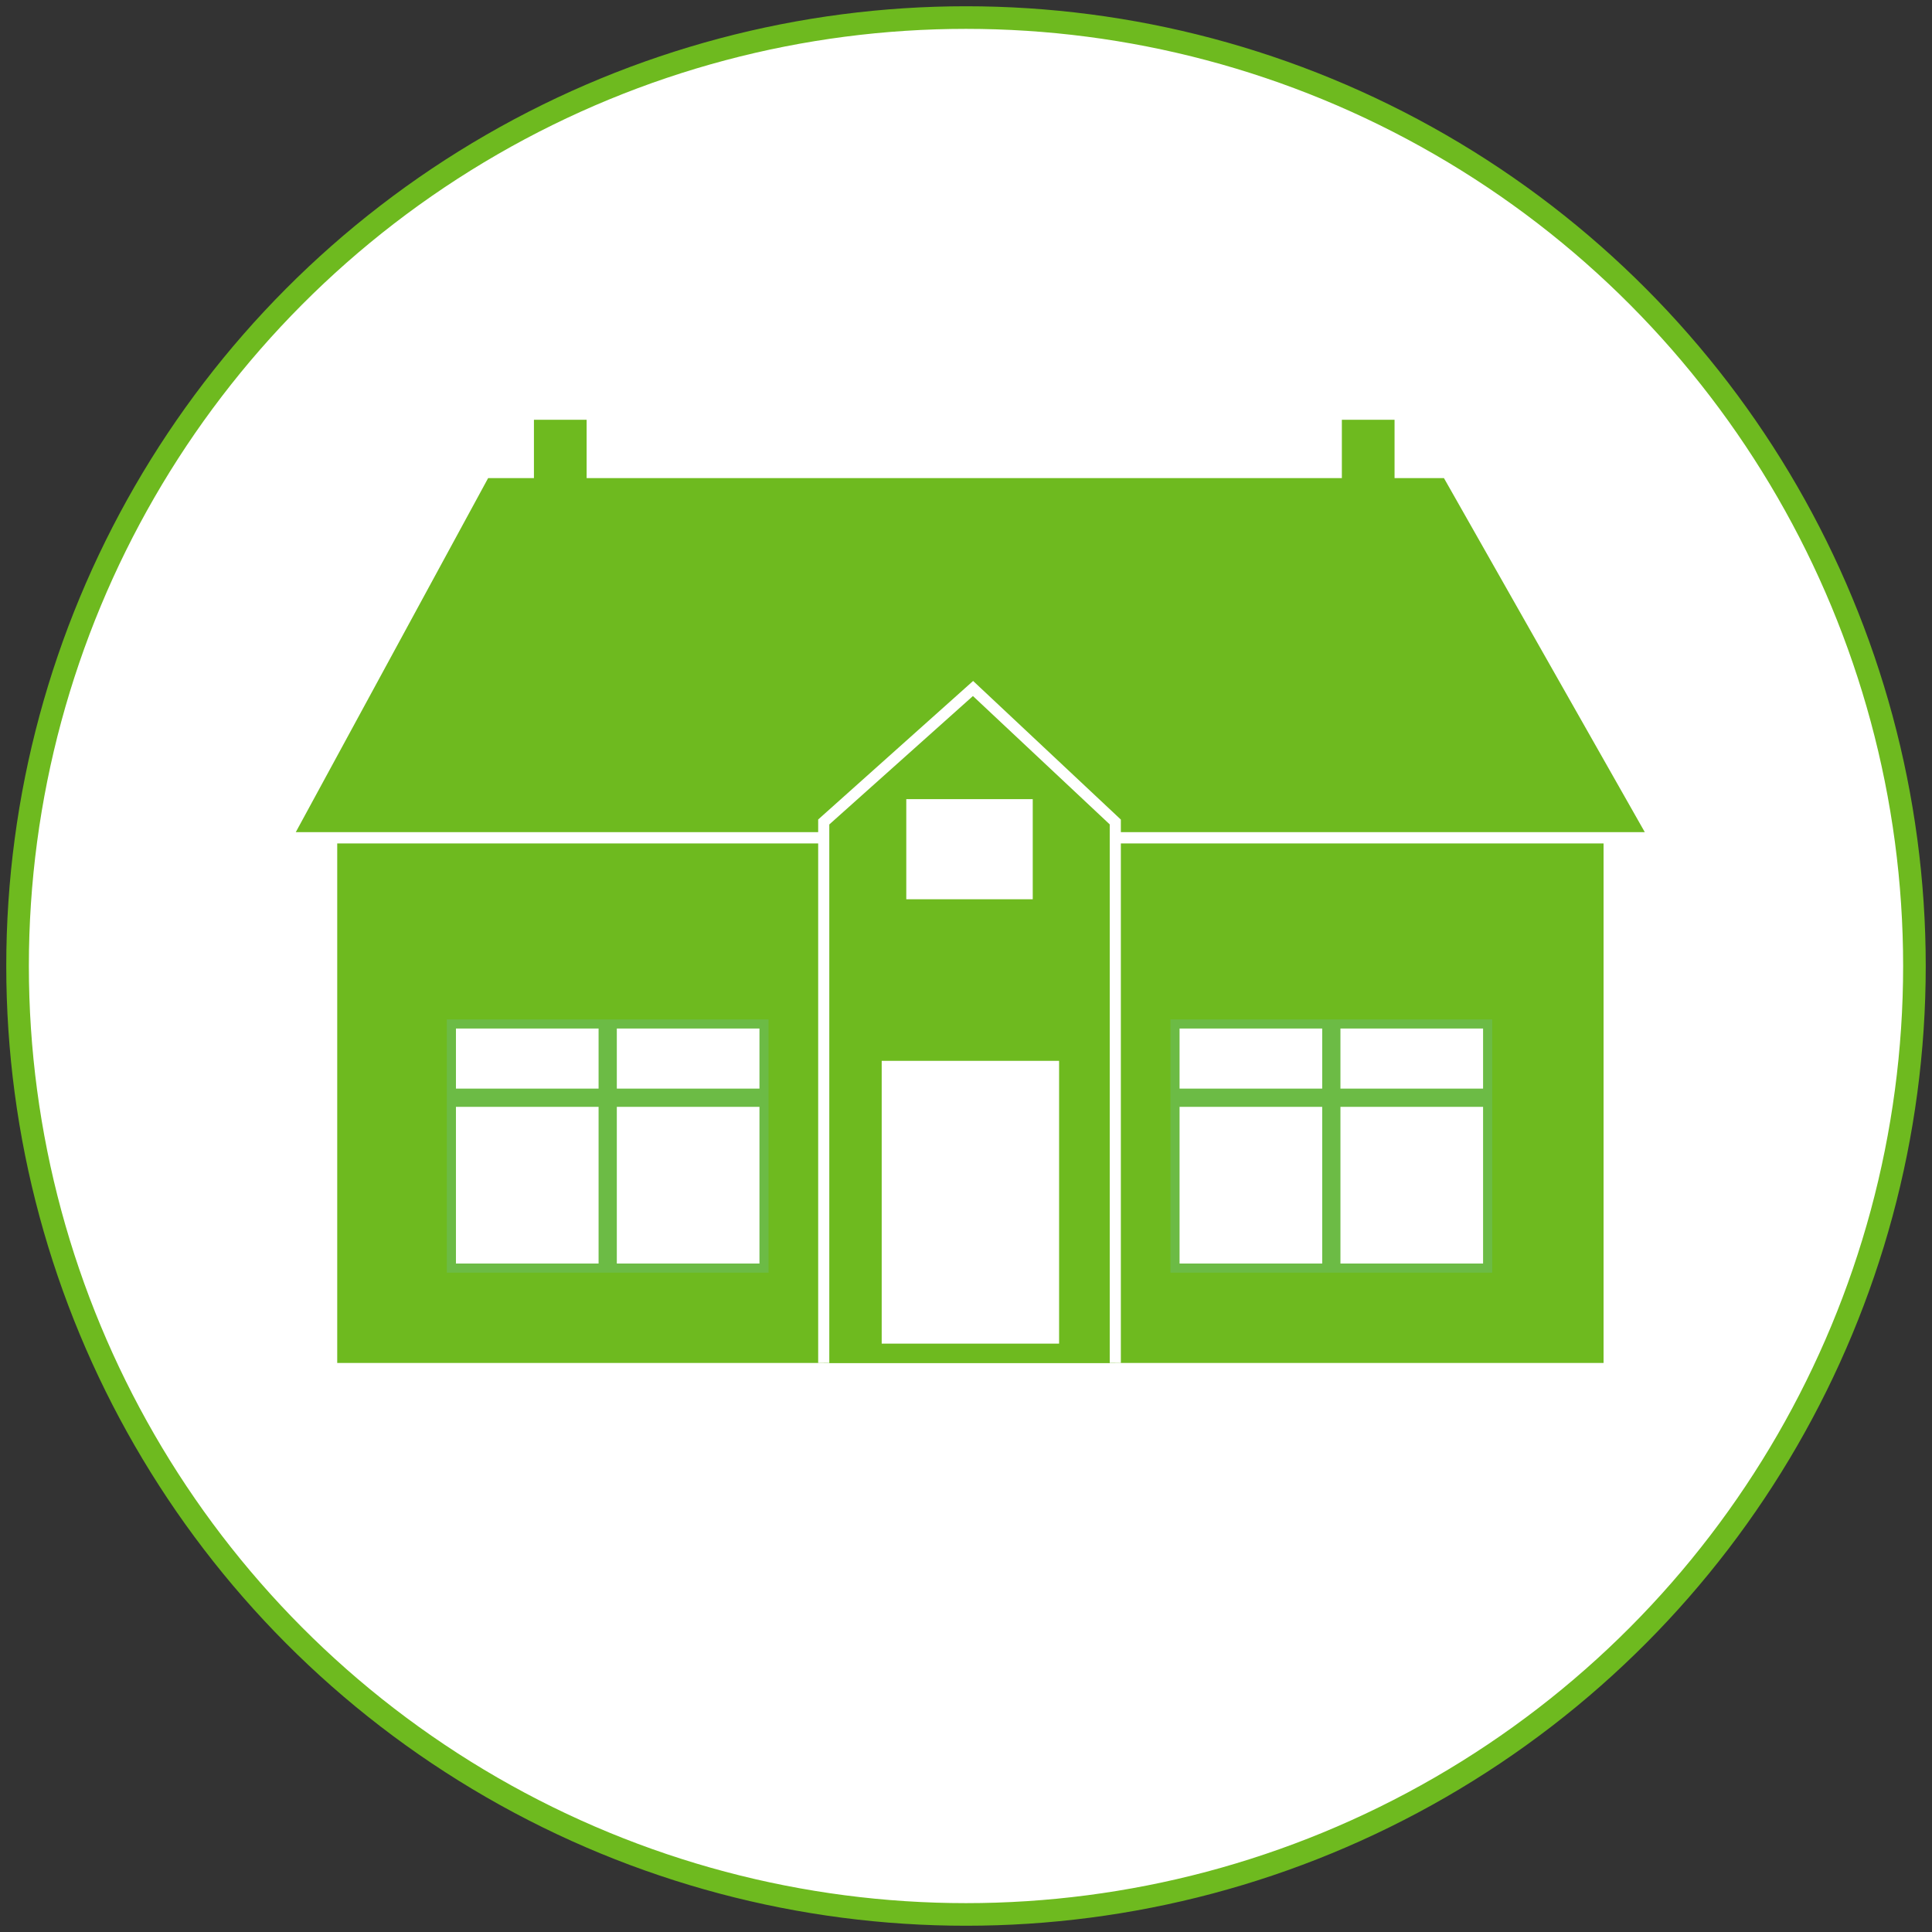
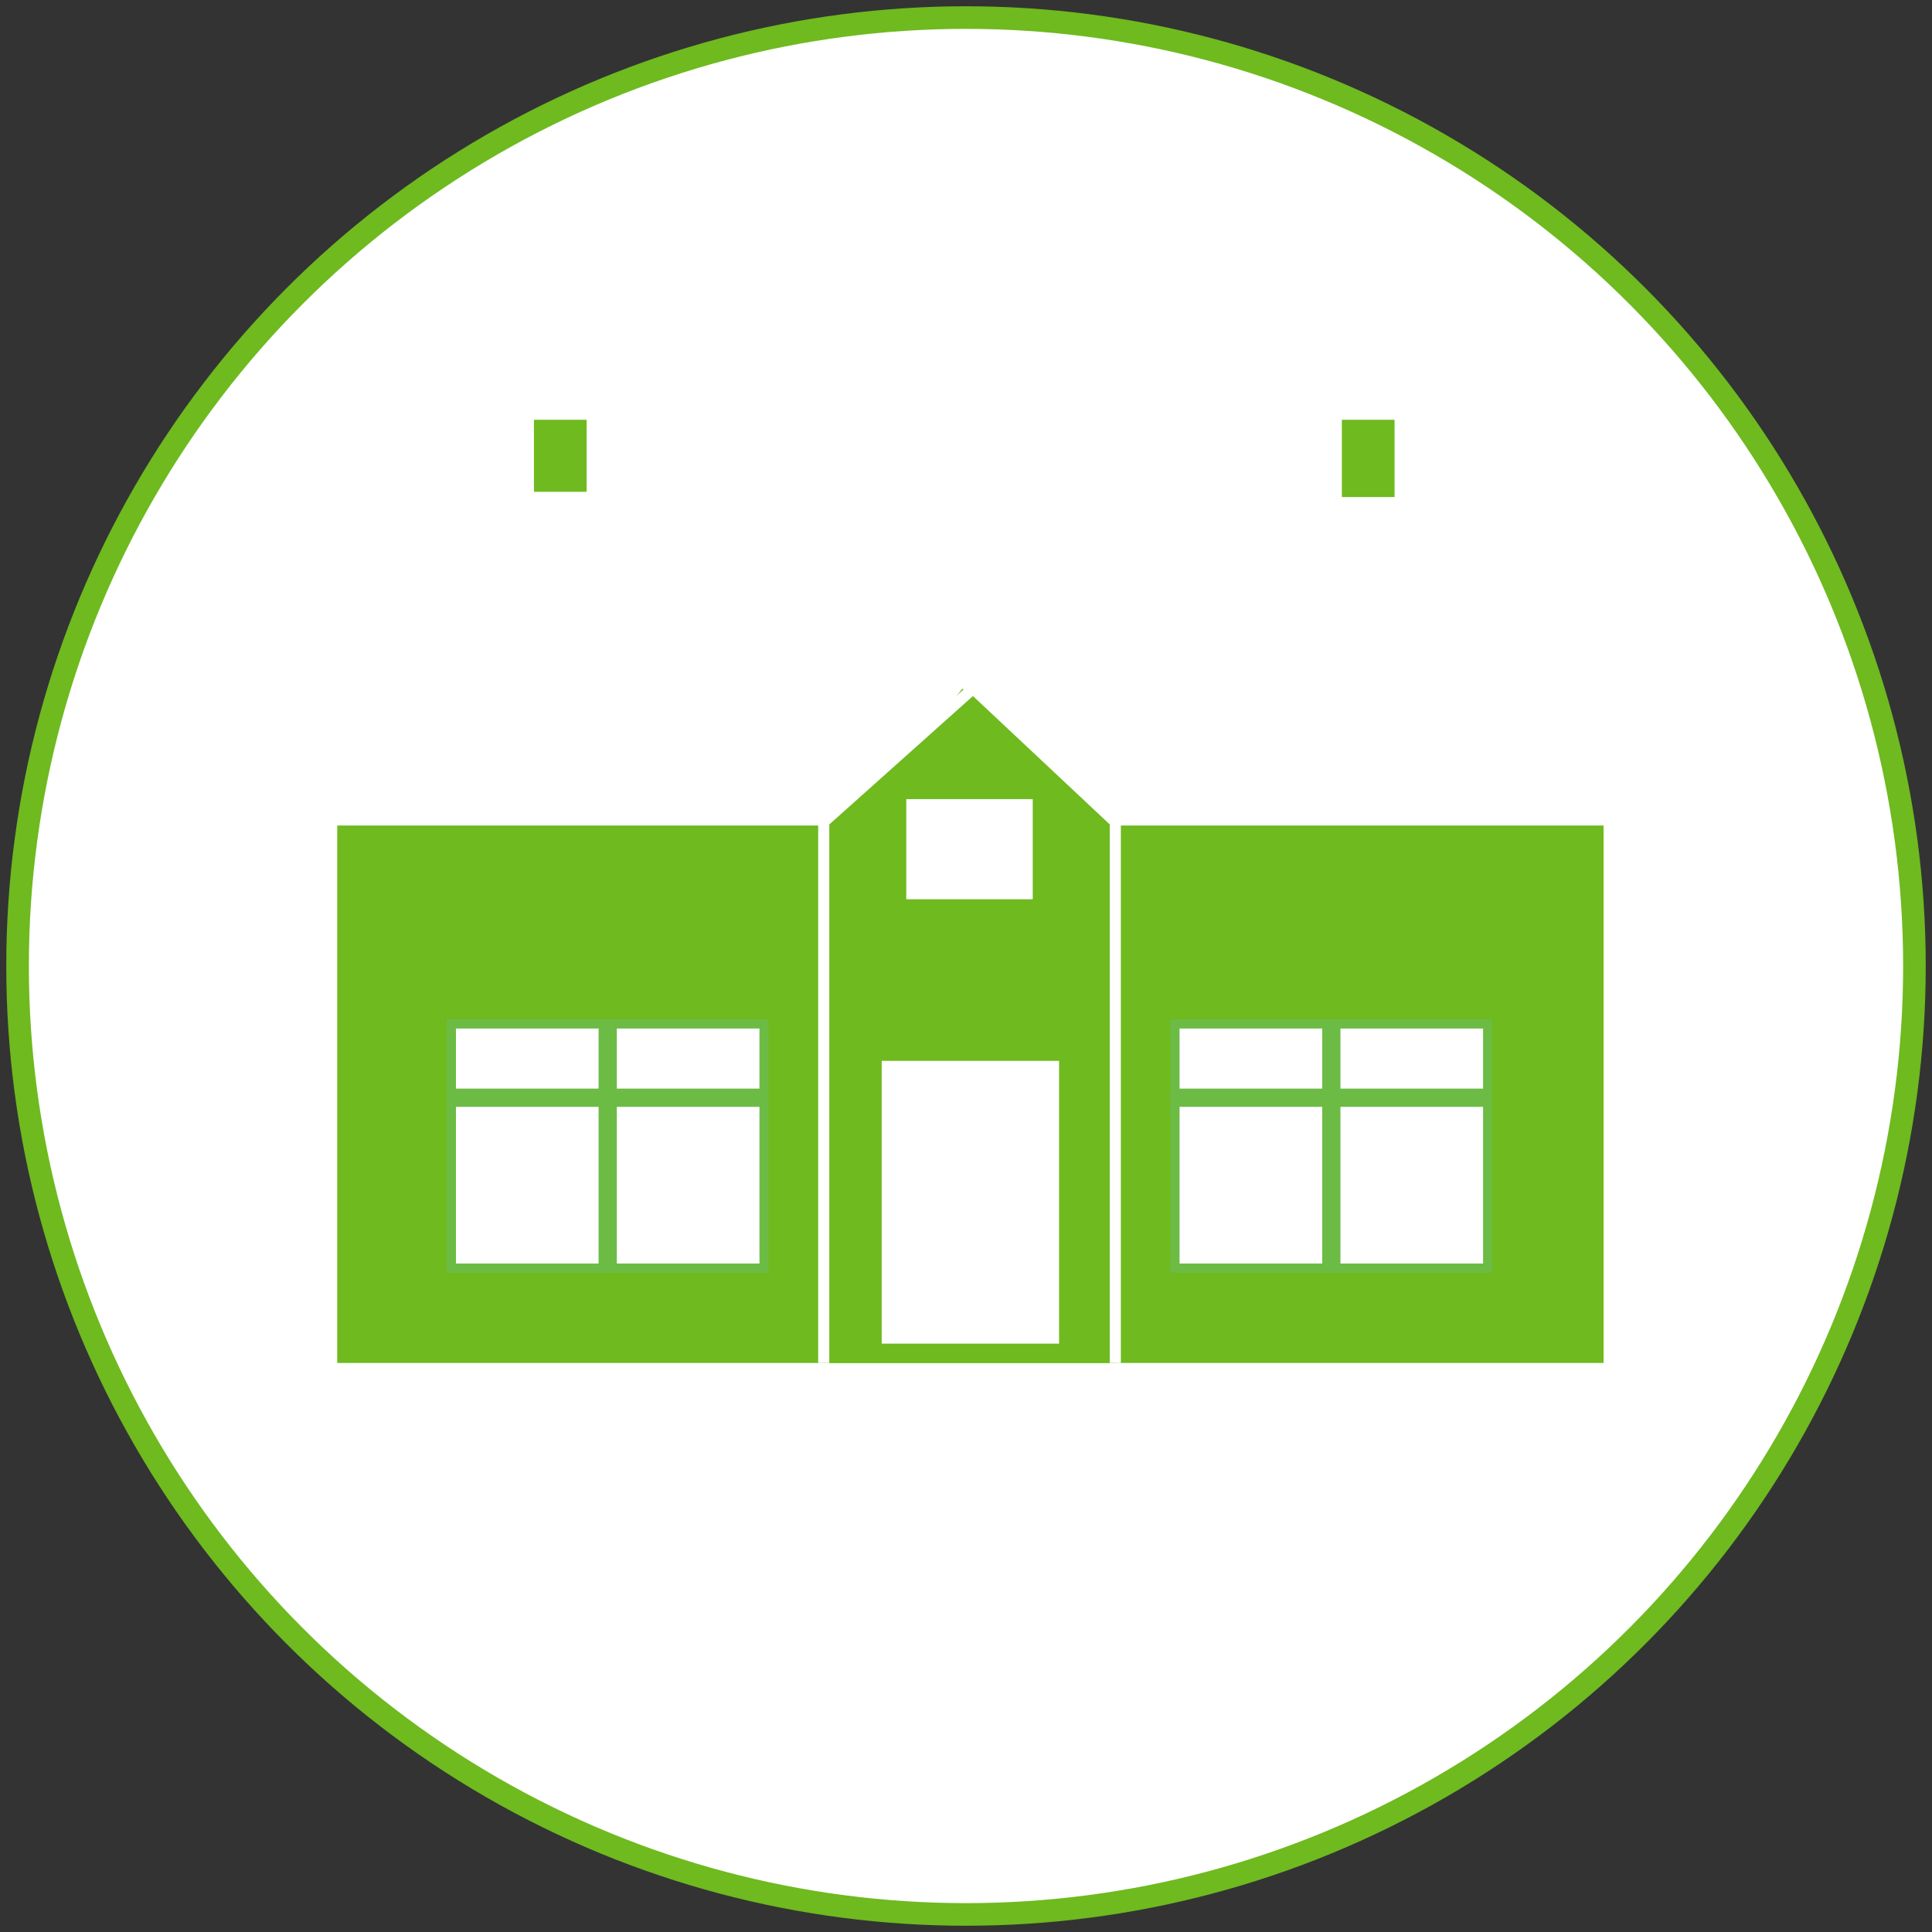
<svg xmlns="http://www.w3.org/2000/svg" version="1.1" id="Layer_1" x="0px" y="0px" viewBox="0 0 110 110" style="enable-background:new 0 0 110 110;" xml:space="preserve">
  <rect x="0" y="0" width="110" height="110" fill="#333333" stroke="none" />
  <style type="text/css">
	.st0{fill:#FFFFFF;stroke:#6EBA1F;stroke-width:1.287;stroke-miterlimit:10;}
	.st1{fill:#6EBA1F;}
	.st2{fill:#6EBA1F;stroke:#FFFFFF;stroke-width:0.644;}
	.st3{fill:#FFFFFF;stroke:#6CBB45;stroke-width:0.519;}
	.st4{fill:none;stroke:#6CBB45;stroke-width:1.038;stroke-miterlimit:10;}
	.st5{fill:#6EBA1F;stroke:#FFFFFF;stroke-width:0.633;stroke-miterlimit:10;}
	.st6{fill:#FFFFFF;}
</style>
  <g id="AGRARISCHE_BOUW">
    <g>
      <circle class="st0" cx="55" cy="55" r="54" />
      <polygon class="st1" points="61,47 54.8,39.2 48.6,47 41,47 19.2,47 19.2,77.6 91.3,77.6 91.3,75.8 91.3,47   " />
-       <polygon class="st2" points="16.3,47.7 27.6,26.9 82.4,26.9 94.2,47.7   " />
      <rect x="25.7" y="58.3" class="st3" width="17.8" height="13.9" />
      <rect x="66.9" y="58.3" class="st3" width="17.8" height="13.9" />
      <line class="st4" x1="34.6" y1="58.3" x2="34.6" y2="72.2" />
      <line class="st4" x1="75.8" y1="58.3" x2="75.8" y2="72.2" />
      <line class="st4" x1="25.7" y1="62.5" x2="43.6" y2="62.5" />
      <line class="st4" x1="66.9" y1="62.5" x2="84.7" y2="62.5" />
      <polyline class="st5" points="46.9,77.6 46.9,46.8 55.4,39.2 63.5,46.8 63.5,76.3 63.5,77.6   " />
      <rect x="50.2" y="60.4" class="st6" width="10.1" height="16.1" />
      <rect x="51.6" y="45.5" class="st6" width="7.2" height="5.7" />
      <rect x="30.4" y="23.9" class="st1" width="3" height="4.1" />
      <rect x="76.4" y="23.9" class="st1" width="3" height="4.4" />
    </g>
  </g>
</svg>